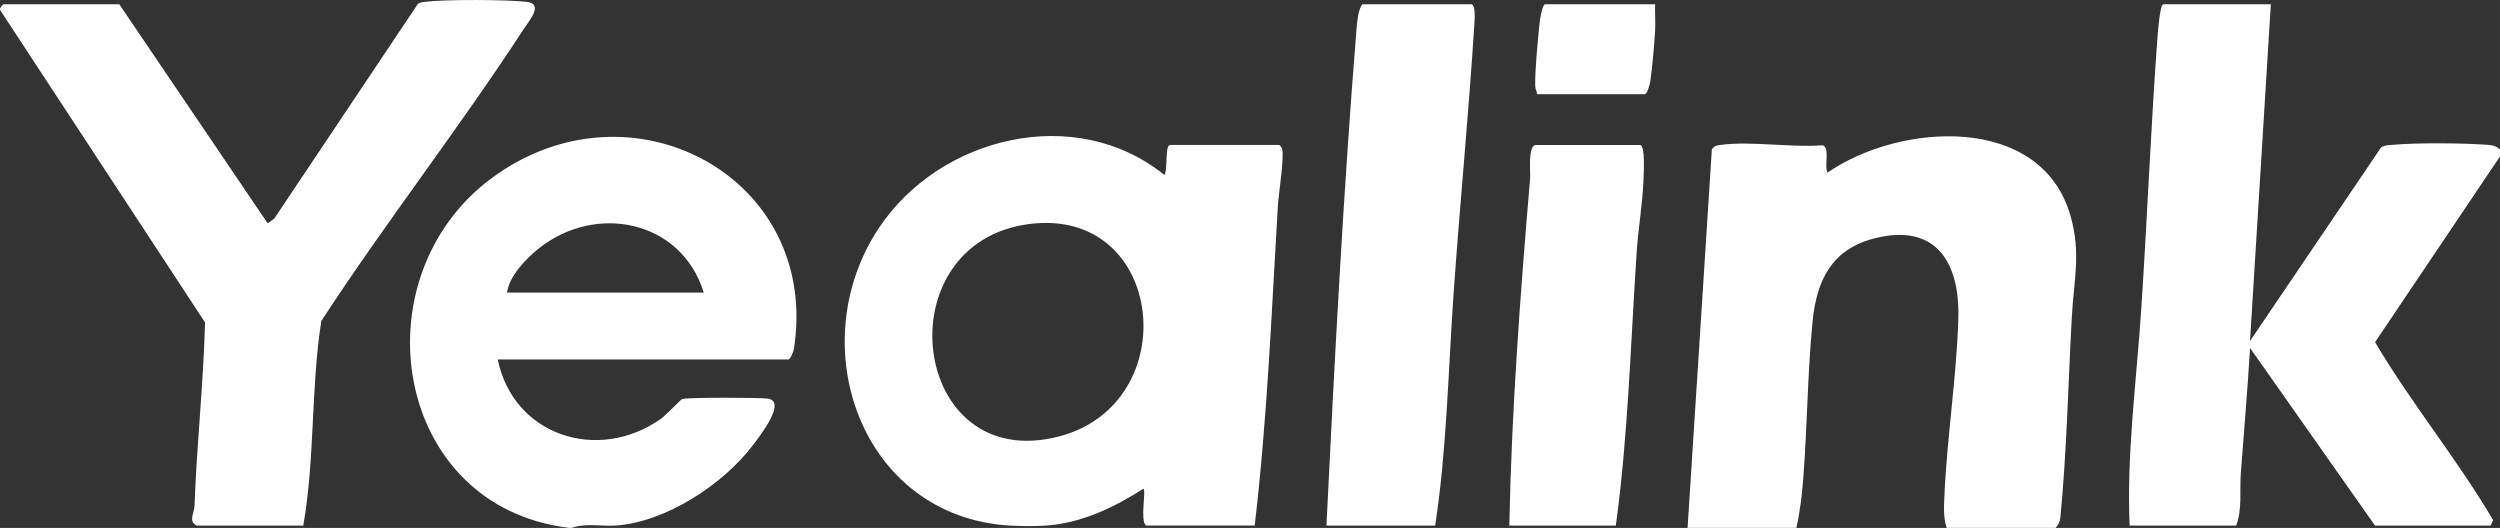
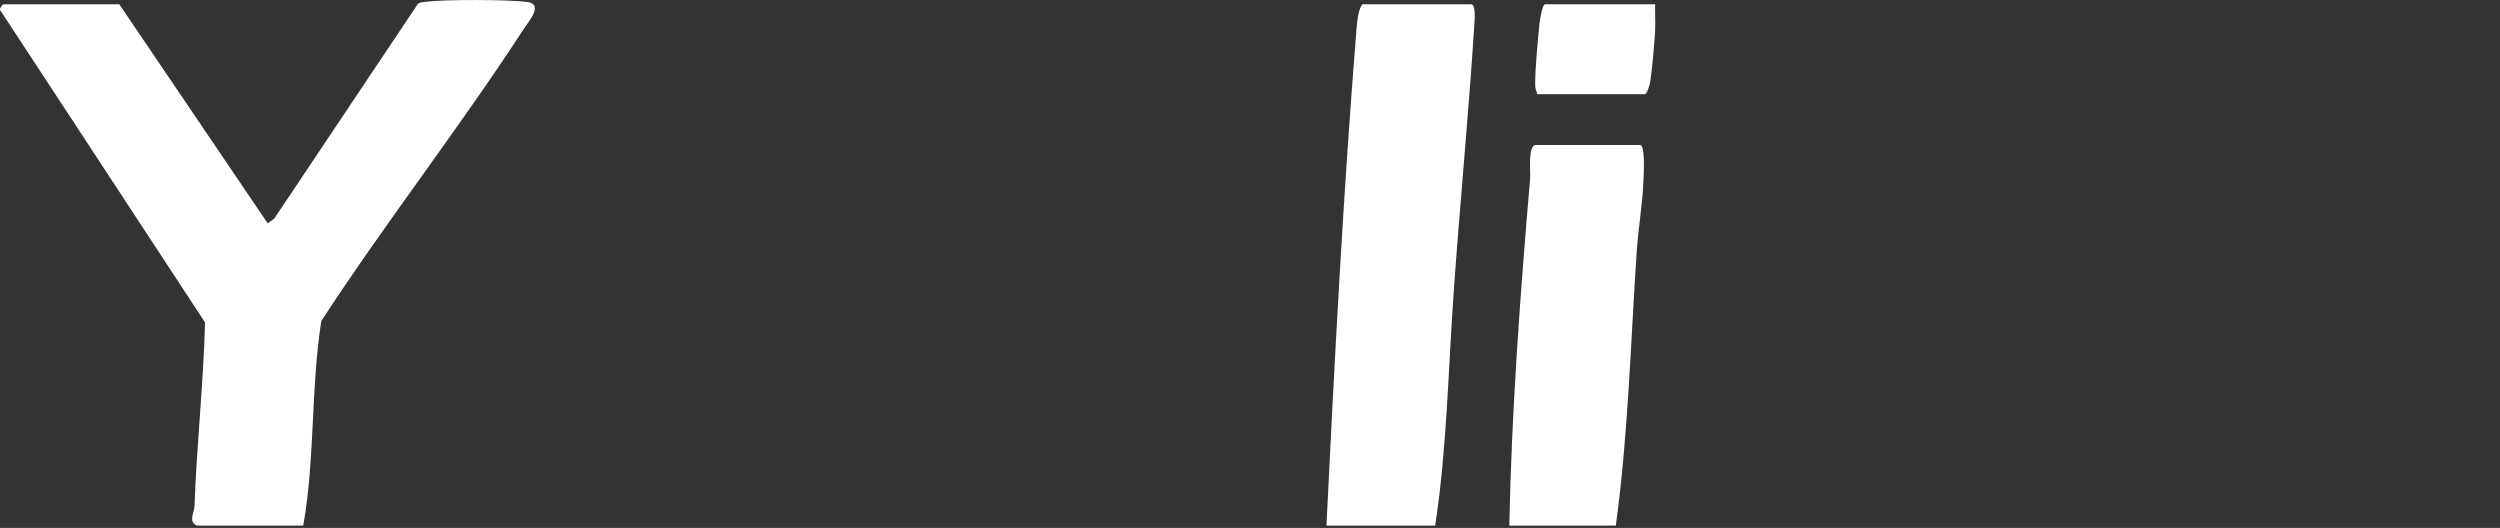
<svg xmlns="http://www.w3.org/2000/svg" id="Layer_2" data-name="Layer 2" viewBox="0 0 845.27 178.49">
  <rect x="0" y="0" width="845.27" height="178.49" fill="#333333" stroke="none" />
  <defs>
    <style>.cls-1{fill:#fff}</style>
  </defs>
  <g id="Layer_1-2" data-name="Layer 1">
-     <path d="M720.05 177.7c-1.08-23.99 2.31-48.76 3.91-72.93 2.02-30.64 3.24-61.37 5.49-92.01.14-1.91.88-11.32 1.95-11.32h36.39l-7.04 113.86 44.29-65.42c1.15-.84 2.46-.78 3.79-.9 8.39-.77 23.66-.63 32.17-.02 1.81.13 2.91.34 4.26 1.61v2.34l-42.23 62.78c12.24 20.7 27.75 39.49 39.91 60.16l-.8 1.85h-39.13l-42.25-60.05c-.83 14.19-2.1 28.36-3.13 42.51-.42 5.79.55 11.93-1.57 17.54h-36Zm-25.04.78h-36.78c-1.21-3.13-.96-7.23-.82-10.56.84-19.74 4.11-40.37 4.72-60.03.58-18.77-7.24-32.59-28.21-27.34-14.7 3.68-19.71 14.34-21.07 28.13-1.73 17.54-1.79 35.43-3.15 53.02-.43 5.55-1.09 11.34-2.34 16.78h-36.78l8.21-127.91c.73-1.3 1.76-1.42 3.1-1.59 10.35-1.33 23.68.97 34.36.14 2.62.86.41 7.07 1.67 9.24 24.45-16.92 72.4-20.09 82.19 14.82 3.53 12.59 1.07 21.57.39 33.94-1.22 22.29-1.71 45.73-3.88 67.89-.14 1.46-.68 2.4-1.6 3.47Zm-502.45 0c-59.69-7.01-71.74-84.38-26.54-118.09 47.03-35.07 111.5-.65 102.41 57.6-.14.9-1.22 3.55-1.91 3.55H168.3c5.26 25.74 33.81 35.01 55.04 20.14 1.76-1.23 6.83-6.6 7.3-6.76 1.71-.59 25.82-.53 28.87-.16 6.69.8-2.56 12.59-4.8 15.57-10.05 13.36-29.52 26.19-46.5 27.36-4.79.33-10.38-.9-14.87.78-.26-.02-.53.03-.78 0Zm45.39-79.55c-7.5-24.41-36.43-30.45-55.94-14.8-4.25 3.41-9.86 9.29-10.58 14.8h66.52Zm103.31 78.77c-50.23-3.15-70.33-61.08-44.15-100.54 20.57-31 66.41-42.32 96.57-18.01 1.29-1.9.07-10.14 1.97-10.14h36.78c.29 0 .91.86 1.05 1.29.83 2.59-1.2 15.57-1.43 19.38-2.13 35.95-3.61 72.36-7.83 108.01h-36.78c-2.01-1.98.09-11.29-.79-12.48-10 6.37-20.8 11.6-32.86 12.48-3.71.27-8.79.23-12.52 0Zm6.85-101.97C298.4 82 307.67 160.95 358.3 147.5c42.44-11.27 35.66-77.55-10.19-71.77Z" class="cls-1" />
-     <path d="M102.56 177.7h-36c-3.02-1.35-.87-4.3-.79-6.64.73-20.72 3.03-41.32 3.56-62.03L.02 3.36c-.18-.66.87-1.91 1.19-1.91h39.13l50.17 74.06 2.21-1.59 48.52-72.53c.68-.64 1.5-.65 2.36-.76 6.65-.87 27.74-.79 34.51 0 5.88.69.71 6.49-1.04 9.18-21.79 33.5-46.58 65.22-68.43 98.71-3.57 22.71-2.11 46.63-6.1 69.18Zm382.7 0h-36.78c2.72-55.45 5.67-112.27 10.18-168.06.19-2.4.61-6.52 1.95-8.2h36.78c1.51 0 1.24 4.69 1.16 5.84-1.91 30.42-4.87 60.86-7.03 91.26-1.86 26.32-2.32 53.36-6.27 79.15Zm61.05 0h-36c.76-38.7 3.72-78.49 7.04-117.38.18-2.06-.86-11.3 1.96-11.3h35.22c1.76 0 1.23 9.44 1.17 11.3-.28 8.27-1.78 16.72-2.33 24.97-2.05 30.76-2.89 62.16-7.05 92.41Zm13.3-176.26c-.11 2.97.17 5.99 0 8.96-.3 4.91-.94 12.29-1.63 17.09-.12.81-1.02 4.36-1.88 4.36h-36.39c-.05-.93-.62-1.75-.64-2.69-.11-5.62.85-15.2 1.44-21.08.12-1.24.91-6.64 1.94-6.64h37.17Z" class="cls-1" />
+     <path d="M102.56 177.7h-36c-3.02-1.35-.87-4.3-.79-6.64.73-20.72 3.03-41.32 3.56-62.03L.02 3.36c-.18-.66.87-1.91 1.19-1.91h39.13l50.17 74.06 2.21-1.59 48.52-72.53c.68-.64 1.5-.65 2.36-.76 6.65-.87 27.74-.79 34.51 0 5.88.69.71 6.49-1.04 9.18-21.79 33.5-46.58 65.22-68.43 98.71-3.57 22.71-2.11 46.63-6.1 69.18Zm382.7 0h-36.78c2.72-55.45 5.67-112.27 10.18-168.06.19-2.4.61-6.52 1.95-8.2h36.78c1.51 0 1.24 4.69 1.16 5.84-1.91 30.42-4.87 60.86-7.03 91.26-1.86 26.32-2.32 53.36-6.27 79.15Zm61.05 0h-36c.76-38.7 3.72-78.49 7.04-117.38.18-2.06-.86-11.3 1.96-11.3h35.22c1.76 0 1.23 9.44 1.17 11.3-.28 8.27-1.78 16.72-2.33 24.97-2.05 30.76-2.89 62.16-7.05 92.41Zm13.3-176.26c-.11 2.97.17 5.99 0 8.96-.3 4.91-.94 12.29-1.63 17.09-.12.81-1.02 4.36-1.88 4.36h-36.39c-.05-.93-.62-1.75-.64-2.69-.11-5.62.85-15.2 1.44-21.08.12-1.24.91-6.64 1.94-6.64h37.17" class="cls-1" />
  </g>
</svg>